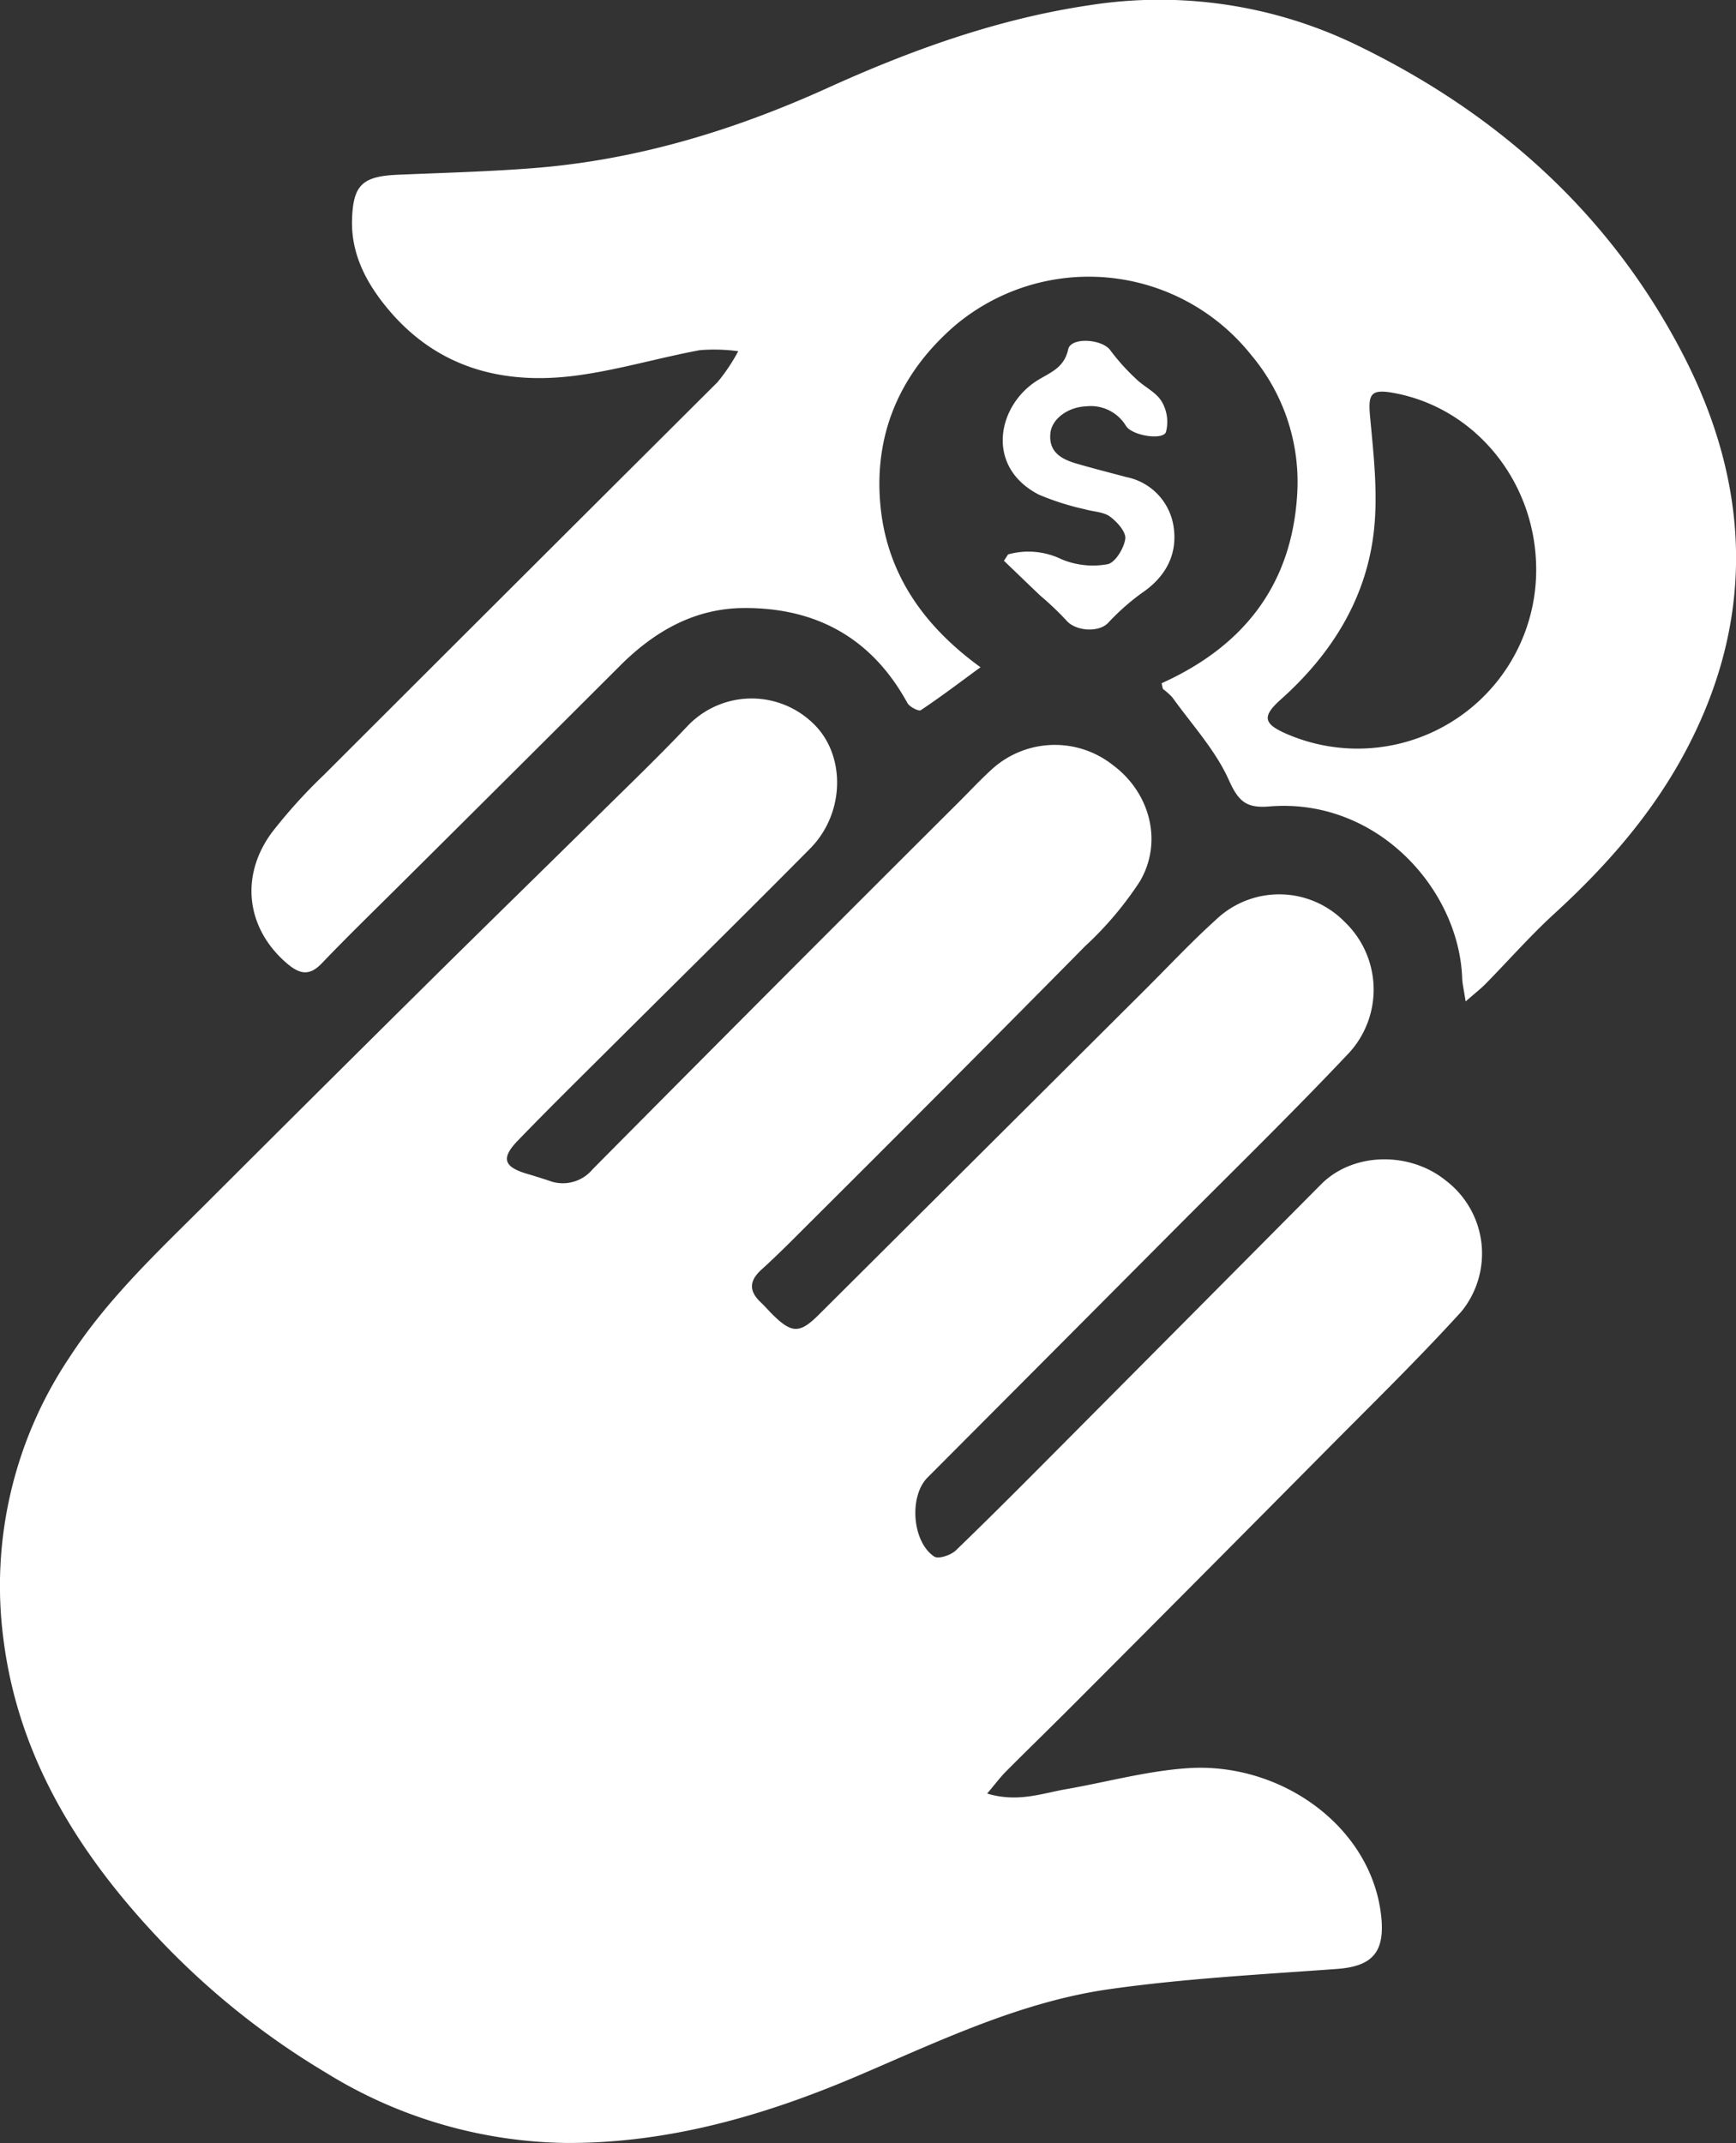
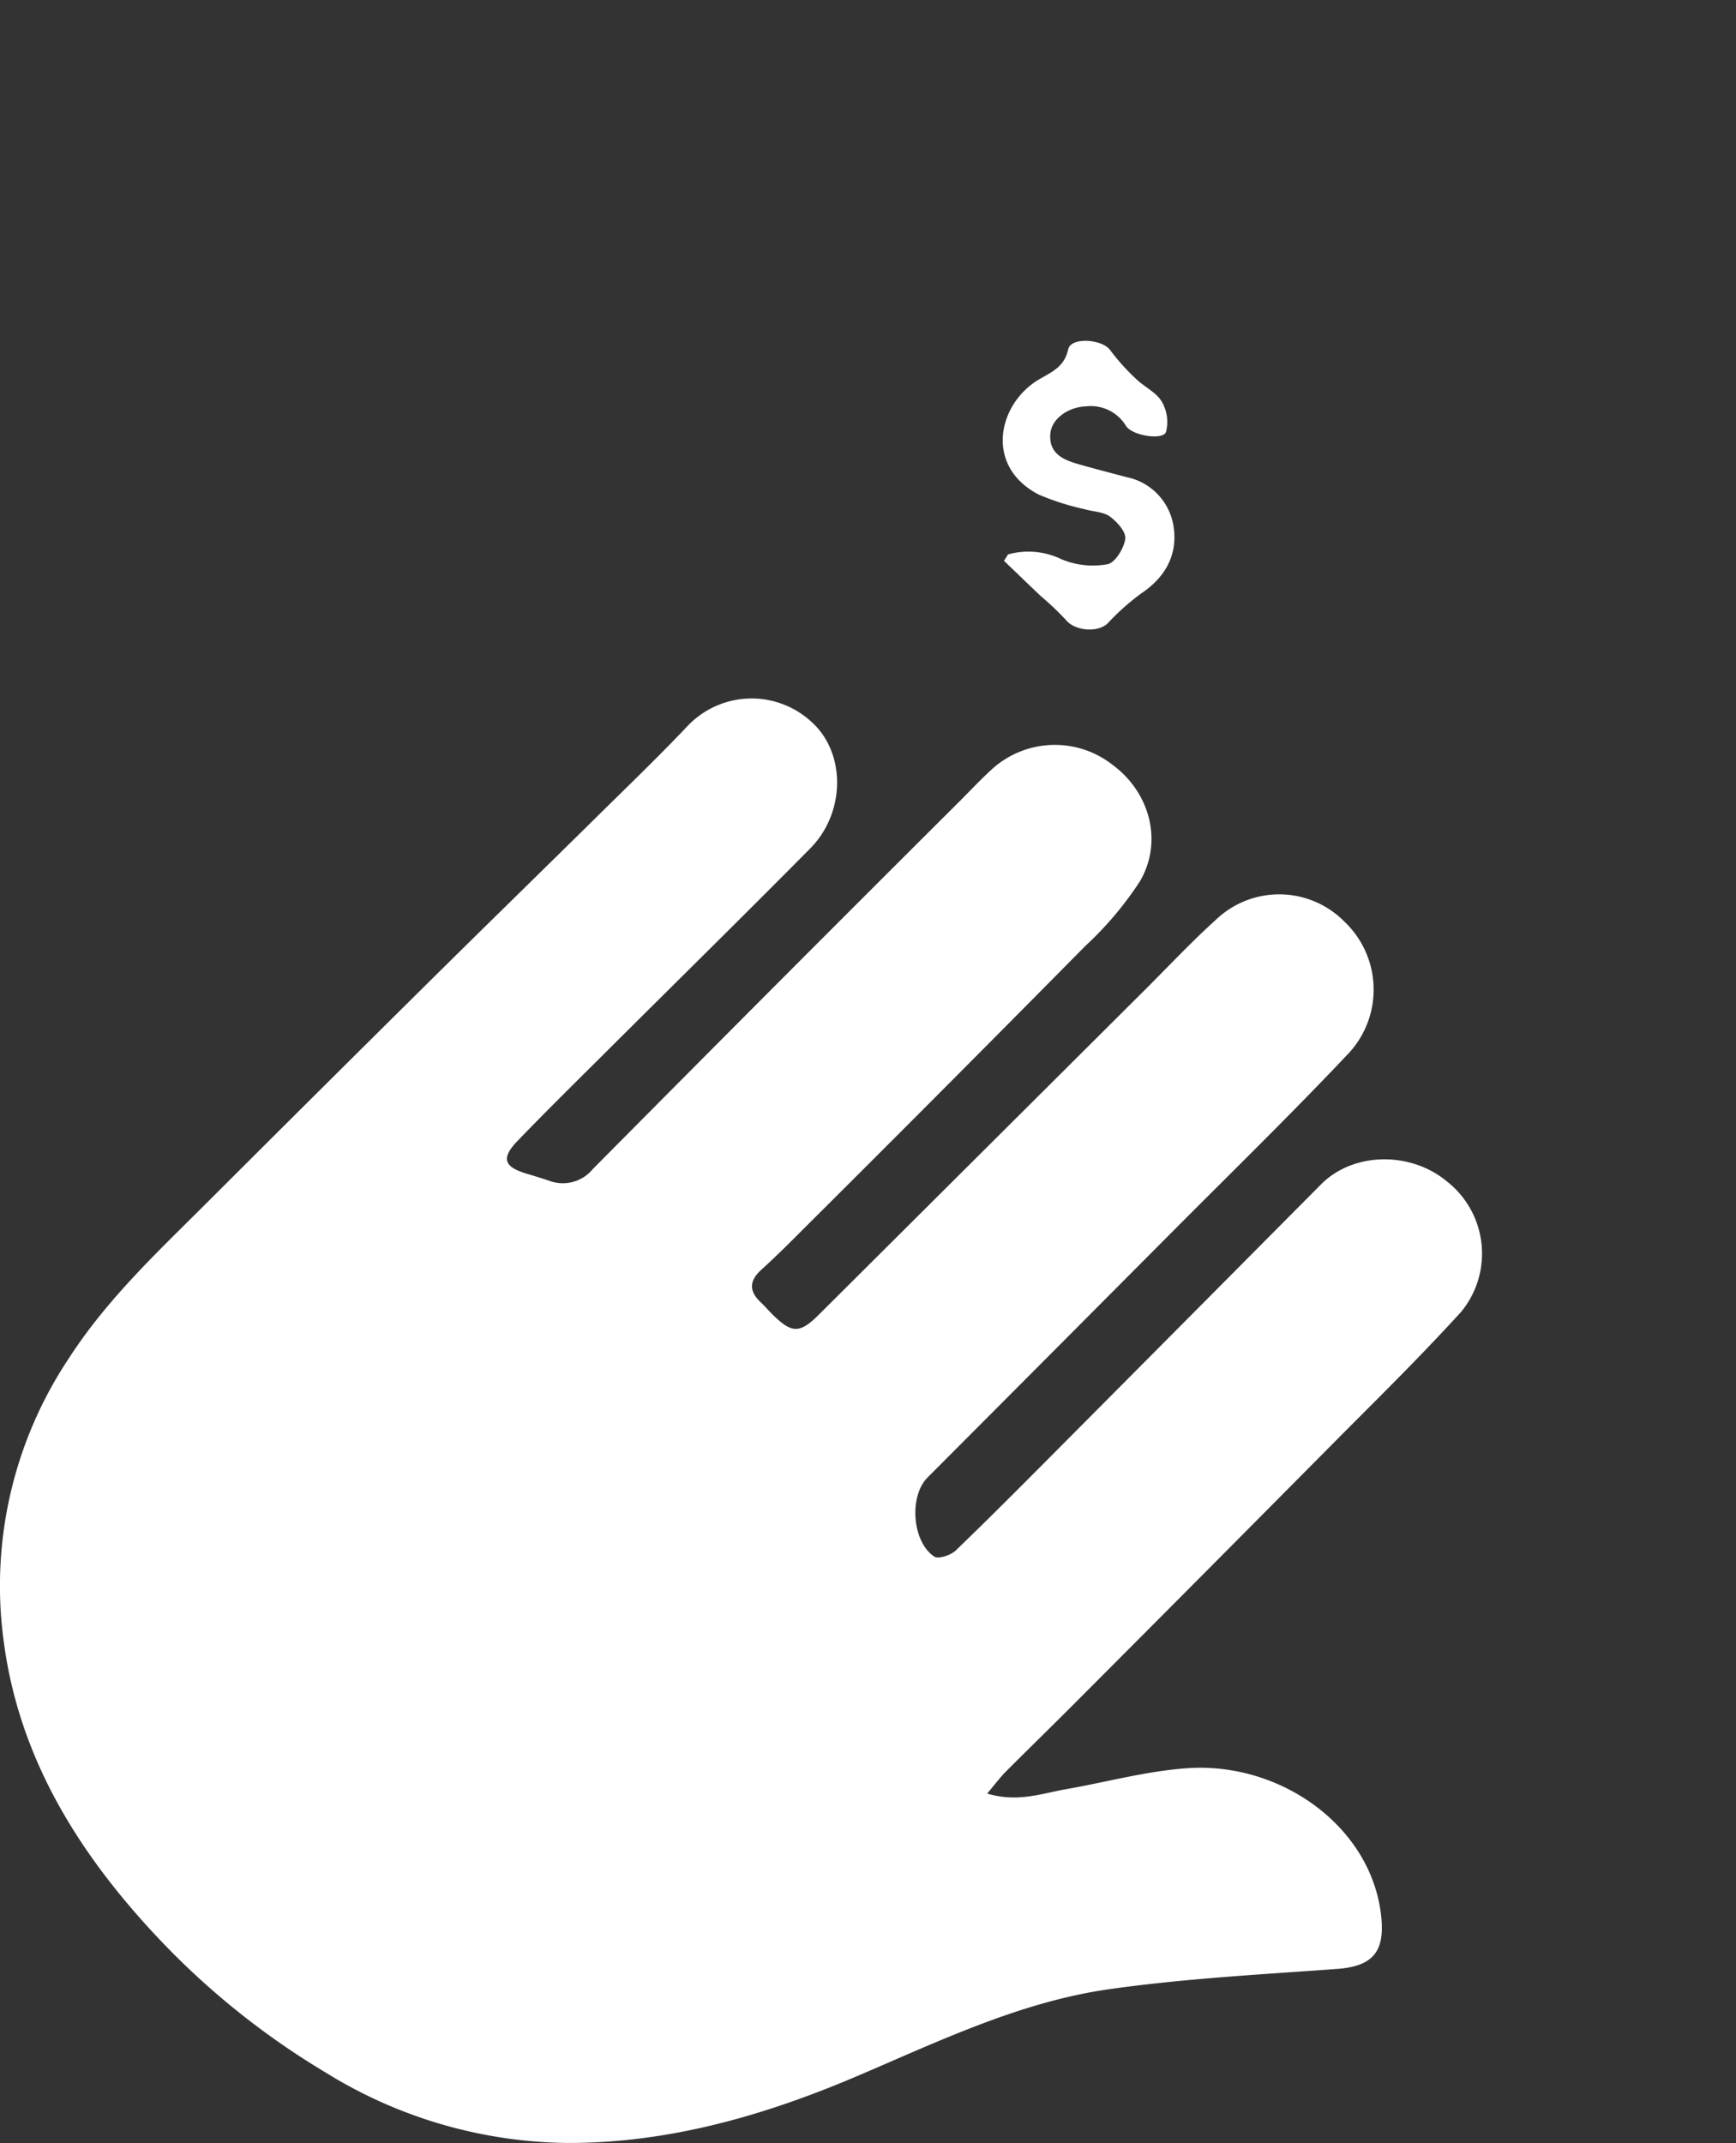
<svg xmlns="http://www.w3.org/2000/svg" width="212.872" height="262.685" viewBox="0 0 212.872 262.685">
  <rect x="0" y="0" width="212.872" height="262.685" fill="#333333" stroke="none" />
  <g id="Group_192" data-name="Group 192" transform="translate(-1082.405 -1985.19)">
    <path id="Path_55" data-name="Path 55" d="M1203.453,2205.041c3.747,1.12,6.683-.014,9.642-.531,4.987-.869,9.935-2.242,14.955-2.58,11.49-.775,22.612,7.243,23.731,18.241.443,4.362-1.136,6.056-5.469,6.371-9.287.676-18.615,1.169-27.823,2.469-10.888,1.537-20.806,6.32-30.831,10.6-11.419,4.88-23.229,8.3-35.744,8.259a57.369,57.369,0,0,1-29.607-8.653,95.61,95.61,0,0,1-20.726-16.7c-9.6-10.248-16.866-21.906-18.724-36.168a50.282,50.282,0,0,1,8.049-34.748c4.663-7.205,10.875-13,16.875-18.988q13.611-13.593,27.284-27.123c7.038-6.965,14.128-13.876,21.179-20.827,3.492-3.444,7.03-6.847,10.4-10.407a10.839,10.839,0,0,1,15.451-.411c4.043,3.834,3.956,11.01-.348,15.355-8.316,8.4-16.742,16.679-25.114,25.018-3.6,3.58-7.211,7.141-10.736,10.788-2.092,2.165-1.726,3.231,1.185,4.082.879.257,1.752.535,2.623.82a4.752,4.752,0,0,0,5.377-1.4q22.427-22.623,44.995-45.1c1.294-1.295,2.547-2.637,3.9-3.874a11.475,11.475,0,0,1,14.912-.547c4.5,3.346,6.153,9.341,3.3,14.227a42.012,42.012,0,0,1-6.693,7.925q-17.006,17.217-34.162,34.288c-1.823,1.825-3.643,3.658-5.554,5.388-1.513,1.369-1.562,2.619-.1,4,.545.514,1.028,1.092,1.566,1.614,2.3,2.229,3.26,2.209,5.585-.107q19.981-19.894,39.961-39.791c2.886-2.873,5.674-5.857,8.693-8.584a11.23,11.23,0,0,1,15.783.222,11.479,11.479,0,0,1,.6,16.037c-7.026,7.448-14.367,14.6-21.592,21.855q-15.06,15.13-30.138,30.244c-2.288,2.3-1.887,7.879.822,9.683.513.341,2.041-.165,2.647-.749,4.556-4.39,9.01-8.886,13.473-13.371q15.667-15.745,31.318-31.506c3.965-3.981,10.912-4.032,15.313-.448a11.238,11.238,0,0,1,1.887,16.049c-5.259,5.787-10.87,11.256-16.378,16.813q-15.547,15.684-31.149,31.313c-2.758,2.768-5.564,5.487-8.322,8.255C1205.068,2203.025,1204.493,2203.809,1203.453,2205.041Z" fill="#fff" />
-     <path id="Path_56" data-name="Path 56" d="M1262.123,2107.942c-.217-1.439-.4-2.155-.424-2.875-.4-10.871-10.442-22.116-23.656-21.023-2.8.231-3.773-.6-4.953-3.235-1.649-3.685-4.55-6.812-6.944-10.158a8.634,8.634,0,0,0-1.1-.977c-.1-.1-.091-.306-.2-.733,9.87-4.455,15.9-11.848,16.614-23.024a24.153,24.153,0,0,0-5.588-17.16,25.467,25.467,0,0,0-36.341-3.683c-6.566,5.661-9.909,12.983-9.2,21.7.693,8.562,5.233,15.081,12.307,20.206-2.562,1.875-4.892,3.646-7.323,5.265-.256.171-1.383-.408-1.647-.89-4.338-7.924-11.135-11.675-20.012-11.634-6.076.027-11,2.854-15.22,7.071q-13.427,13.407-26.89,26.775c-3.237,3.223-6.519,6.4-9.675,9.7-1.522,1.591-2.717,1.343-4.254.038-4.967-4.22-5.867-10.669-1.865-16.082a63.919,63.919,0,0,1,6.357-7.031q24.123-24.1,48.284-48.162a23.044,23.044,0,0,0,2.538-3.789,21.9,21.9,0,0,0-4.712-.128c-4.984.926-9.884,2.386-14.894,3.079-9.31,1.289-17.588-.924-23.713-8.571-2.423-3.024-4.16-6.444-4.039-10.505.127-4.25,1.259-5.322,5.634-5.507,5.491-.232,10.99-.376,16.468-.8,12.684-.97,24.671-4.606,36.21-9.838,10.271-4.657,20.827-8.456,32.027-10.128a55.436,55.436,0,0,1,33.095,4.985c17.262,8.4,31,20.8,39.82,37.907,8.321,16.138,8.9,32.682-.01,49.051-4.073,7.48-9.6,13.713-15.836,19.422-2.944,2.694-5.59,5.712-8.392,8.563C1263.965,2106.407,1263.263,2106.946,1262.123,2107.942Zm8.651-52.987c-.025-10.653-7.4-19.765-17.481-21.6-2.865-.52-3.145.162-2.875,3.03.456,4.842,1.017,9.822.371,14.586-1.083,7.99-5.288,14.563-11.326,19.956-2.369,2.116-2.127,3.008.812,4.267A21.9,21.9,0,0,0,1270.774,2054.955Z" fill="#fff" />
    <path id="Path_57" data-name="Path 57" d="M1206.018,2053.148a9.3,9.3,0,0,1,6.55.592,9.936,9.936,0,0,0,5.645.608c.932-.169,2.008-1.938,2.177-3.106.119-.828-1-2.09-1.883-2.733-.808-.592-2.041-.587-3.072-.894a31.985,31.985,0,0,1-5.659-1.8c-6.687-3.465-5.024-11.1,0-14.093,1.574-.939,3.136-1.525,3.613-3.713.335-1.538,4.182-1.263,5.16.112a26.313,26.313,0,0,0,3.168,3.52c1,.975,2.452,1.622,3.134,2.757a4.907,4.907,0,0,1,.525,3.756c-.386,1.02-4.125.461-4.9-.757a5.041,5.041,0,0,0-4.868-2.4c-2.239.077-4.244,1.539-4.406,3.33-.213,2.351,1.437,3.176,3.3,3.716,2,.58,4.016,1.091,6.027,1.628a7.292,7.292,0,0,1,5.76,5.924c.579,3.457-.882,6.27-3.891,8.3a28.457,28.457,0,0,0-4.138,3.672c-1.195,1.207-4.025.979-5.125-.357a36.07,36.07,0,0,0-3.145-2.988c-1.5-1.425-2.986-2.862-4.478-4.294Z" fill="#fff" />
  </g>
</svg>